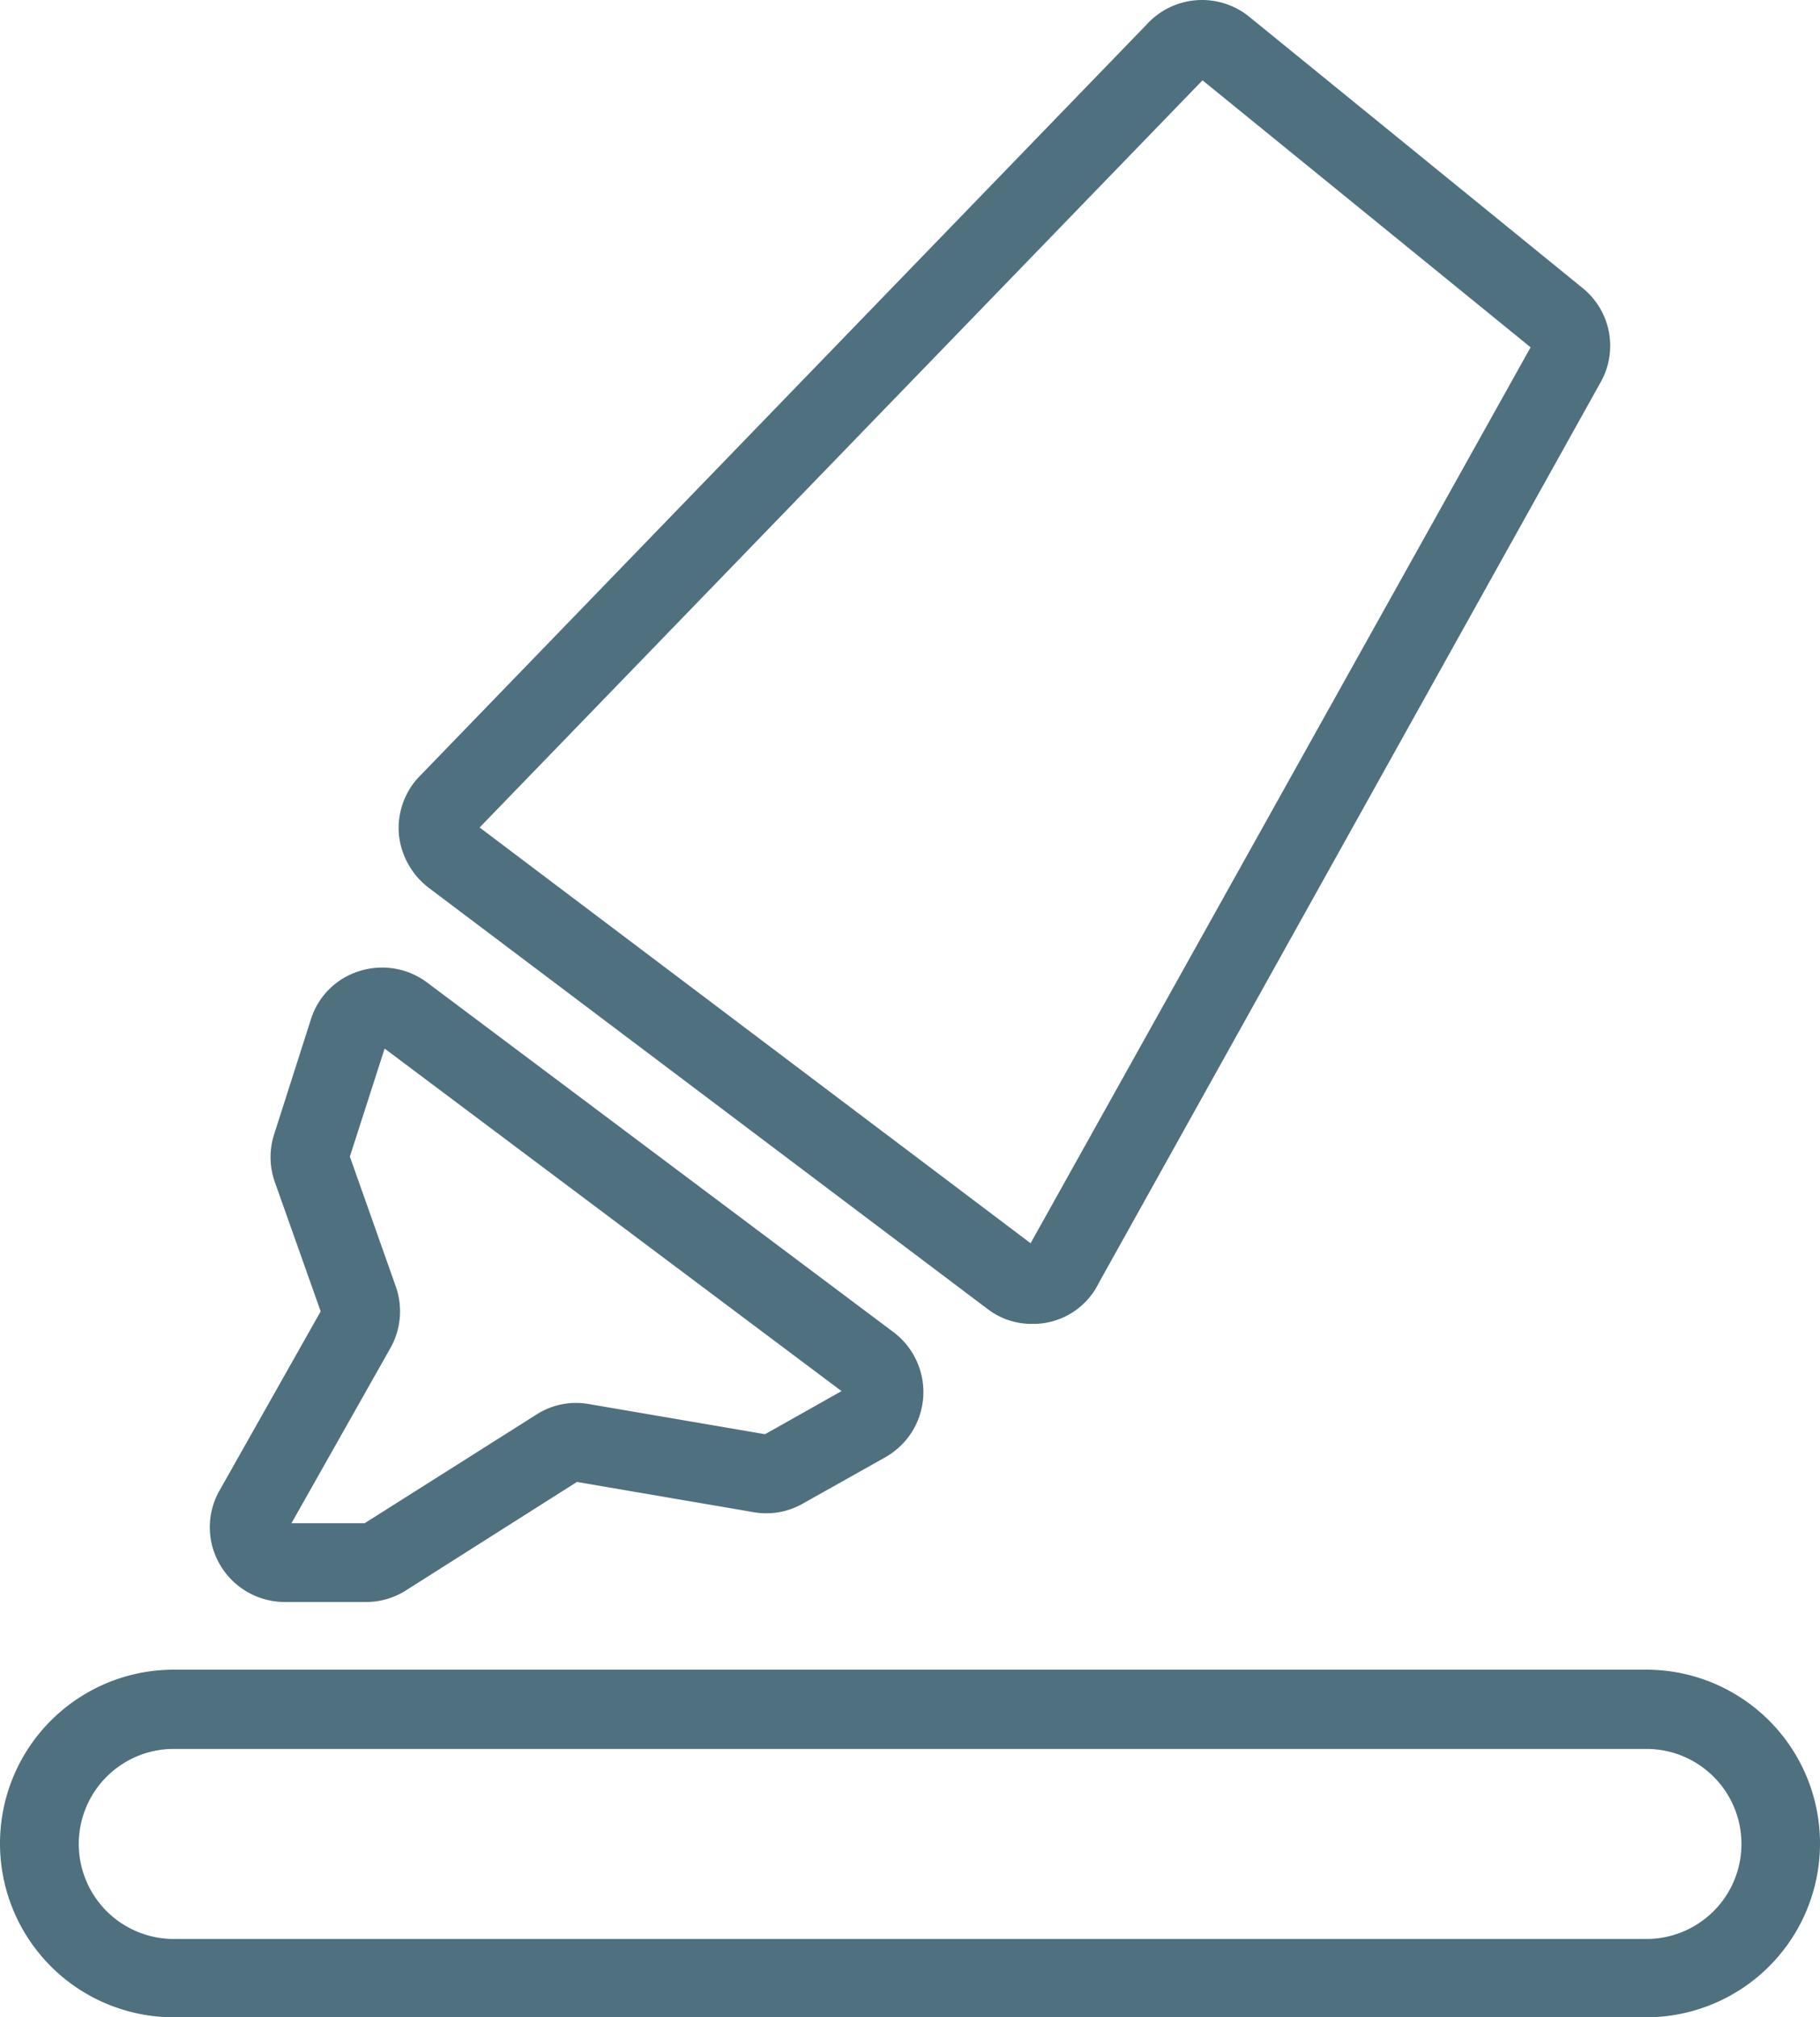
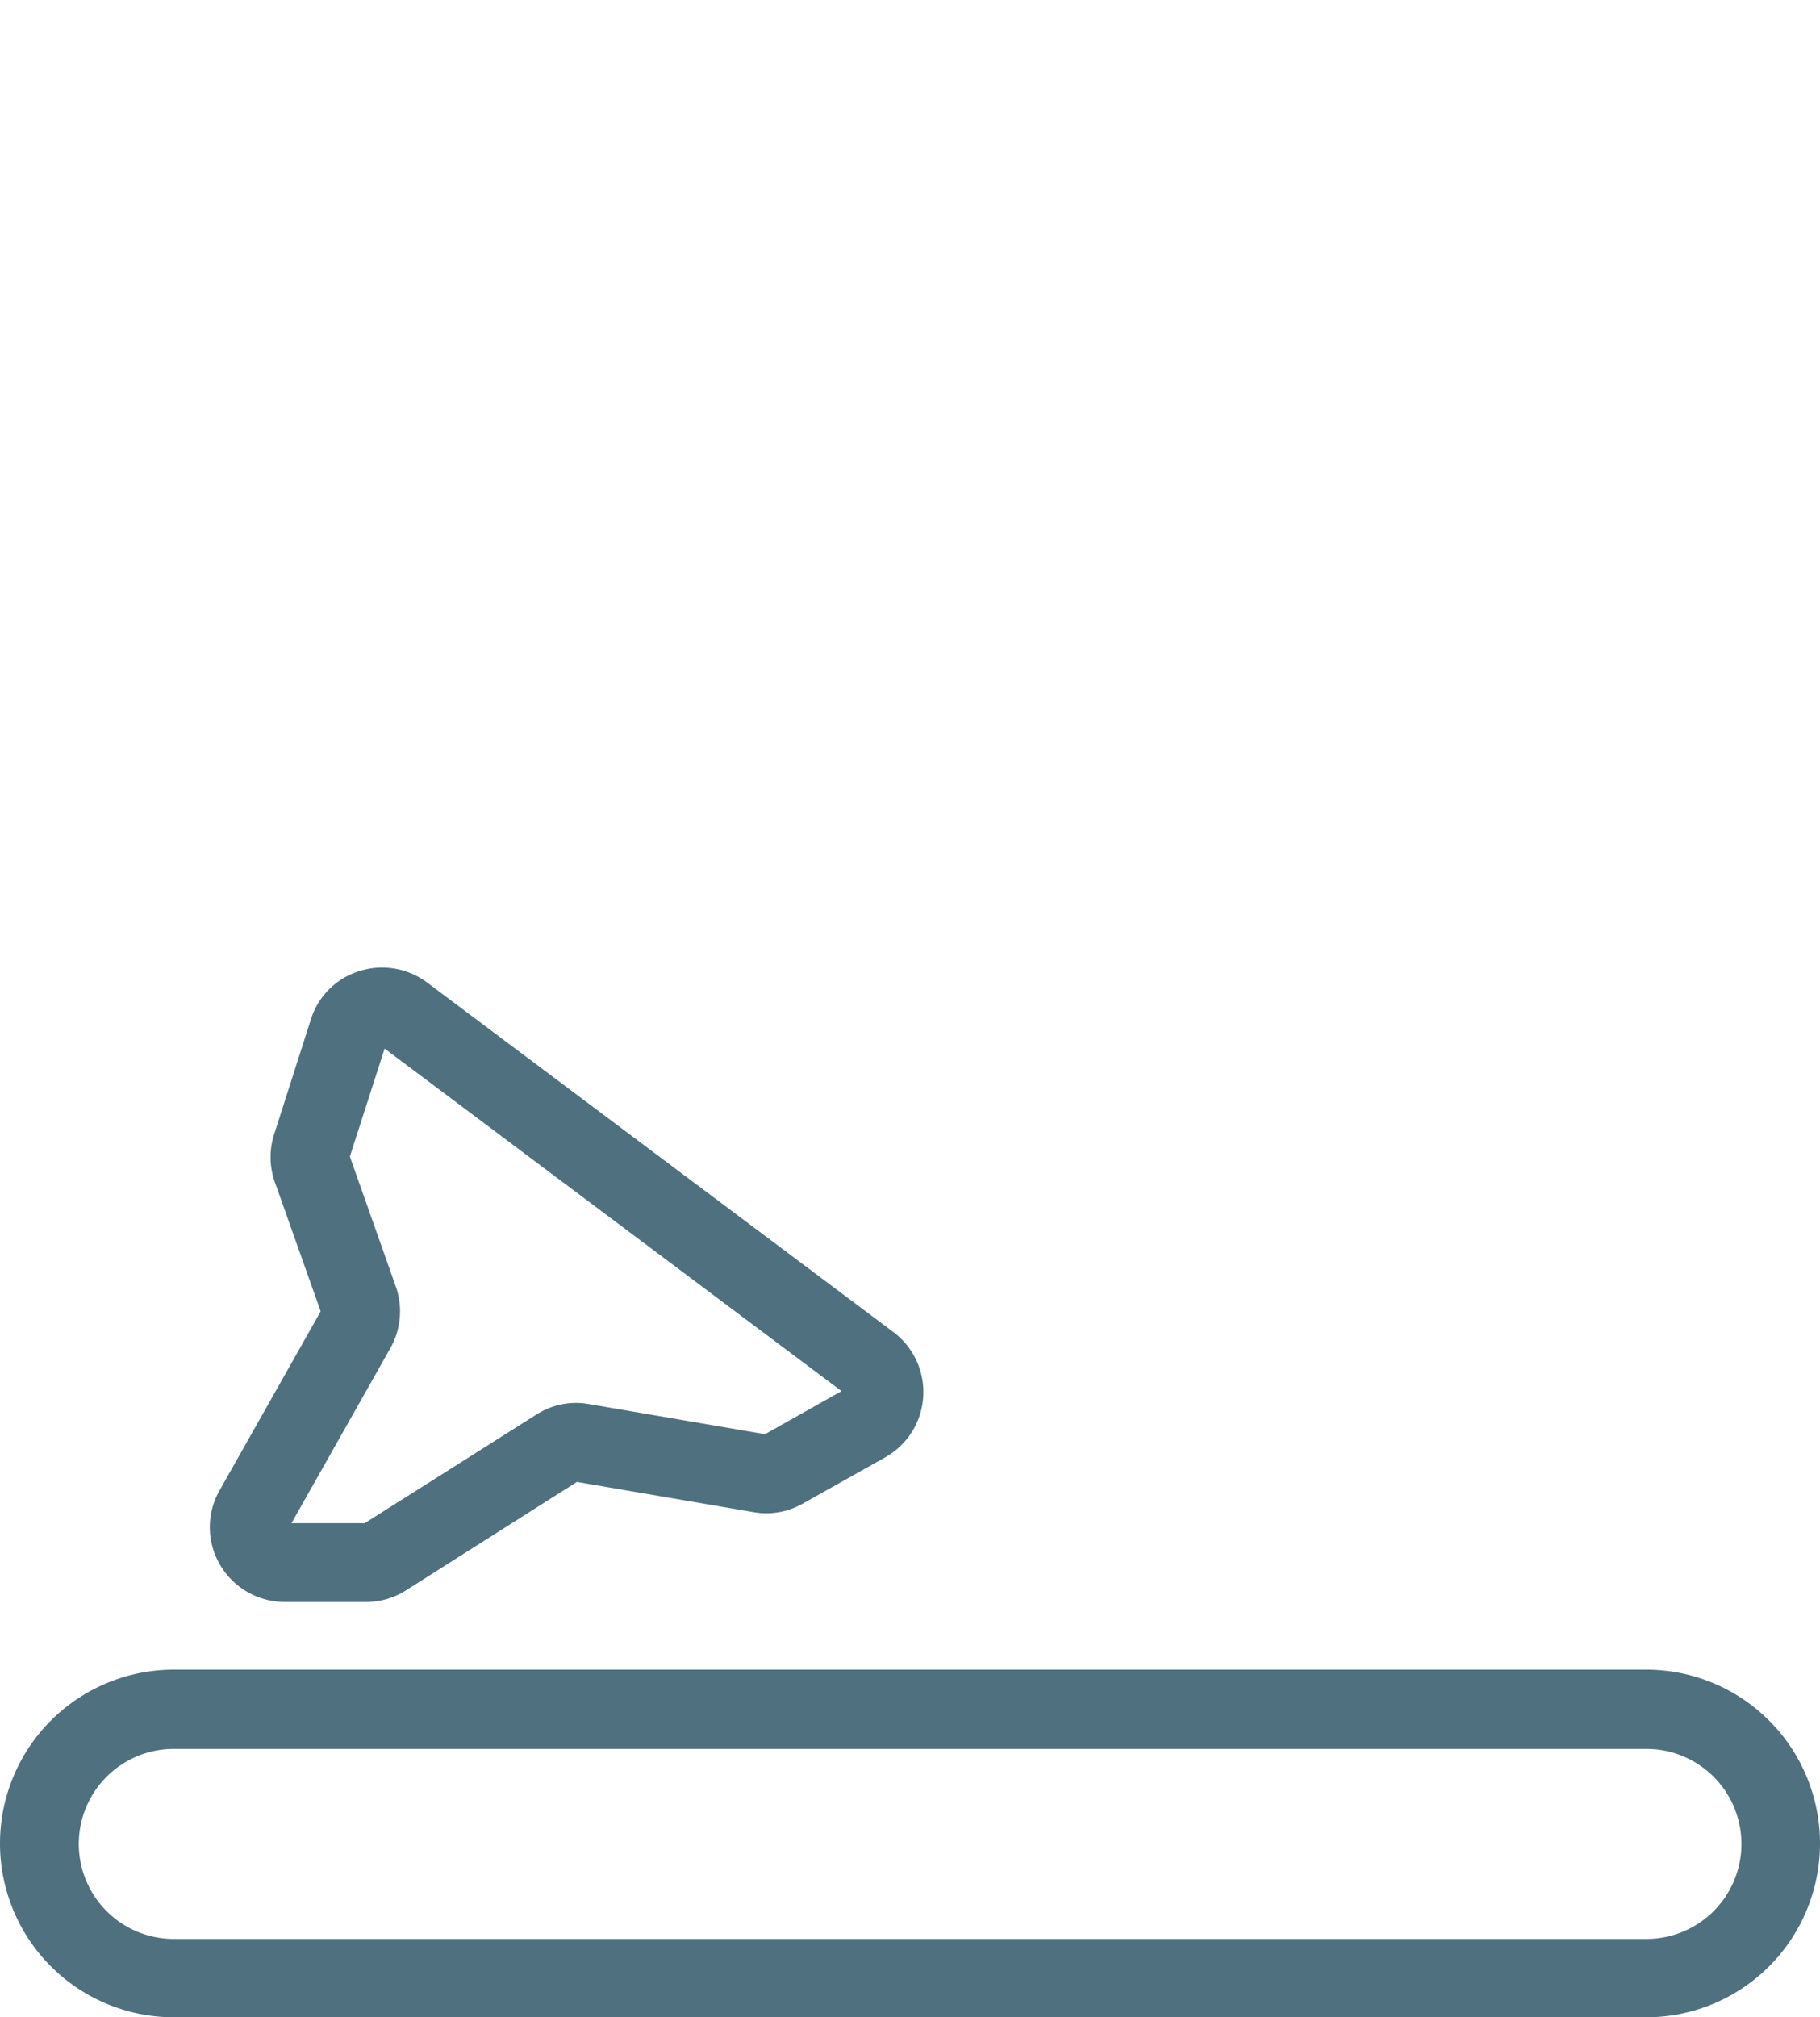
<svg xmlns="http://www.w3.org/2000/svg" viewBox="0 0 392.75 435.23">
  <defs>
    <style>.a{fill:#4f707f;}</style>
  </defs>
  <title>highlight-grijs</title>
  <path class="a" d="M355.2,435.23H37.5a37.5,37.5,0,0,1,0-75H355.3a37.5,37.5,0,0,1-.1,75ZM37.5,377.33a20.5,20.5,0,0,0,0,41H355.3a20.5,20.5,0,0,0,0-41Z" transform="translate(0 0)" />
-   <path class="a" d="M222.7,285.63a15.63,15.63,0,0,1-9.7-3.3L92.5,191.53a16.59,16.59,0,0,1-6.4-11.3,16.15,16.15,0,0,1,4.1-12.4l.2-.2L247.5,5.23a16.15,16.15,0,0,1,22.1-1.6l71.9,58.5a16,16,0,0,1,4.3,19.6l-.2.4L237.1,276.83a15.75,15.75,0,0,1-14.4,8.8ZM103.5,178.53l118.9,89.7L330.3,74.93l-70.8-57.6Z" transform="translate(0 0)" />
  <path class="a" d="M79,345.63H61.5a16.2,16.2,0,0,1-14-8,16,16,0,0,1-.1-16.1l21.8-38.6L59.3,255a16.11,16.11,0,0,1-.1-10.4l7.9-24.7a15.84,15.84,0,0,1,10.5-10.4A16.2,16.2,0,0,1,92.2,212h0l100.6,75.4A16.18,16.18,0,0,1,196,310.08a16.36,16.36,0,0,1-5,4.35l-17.8,10a15.89,15.89,0,0,1-10.7,1.8l-38-6.5-36.9,23.4A16,16,0,0,1,79,345.63Zm-16.1-17H78.7l37-23.4a15.8,15.8,0,0,1,11.4-2.3l38,6.5,16.5-9.3L83,226.23l-7.5,23.3,9.9,28a16.14,16.14,0,0,1-1.2,13.4Z" transform="translate(0 0)" />
</svg>